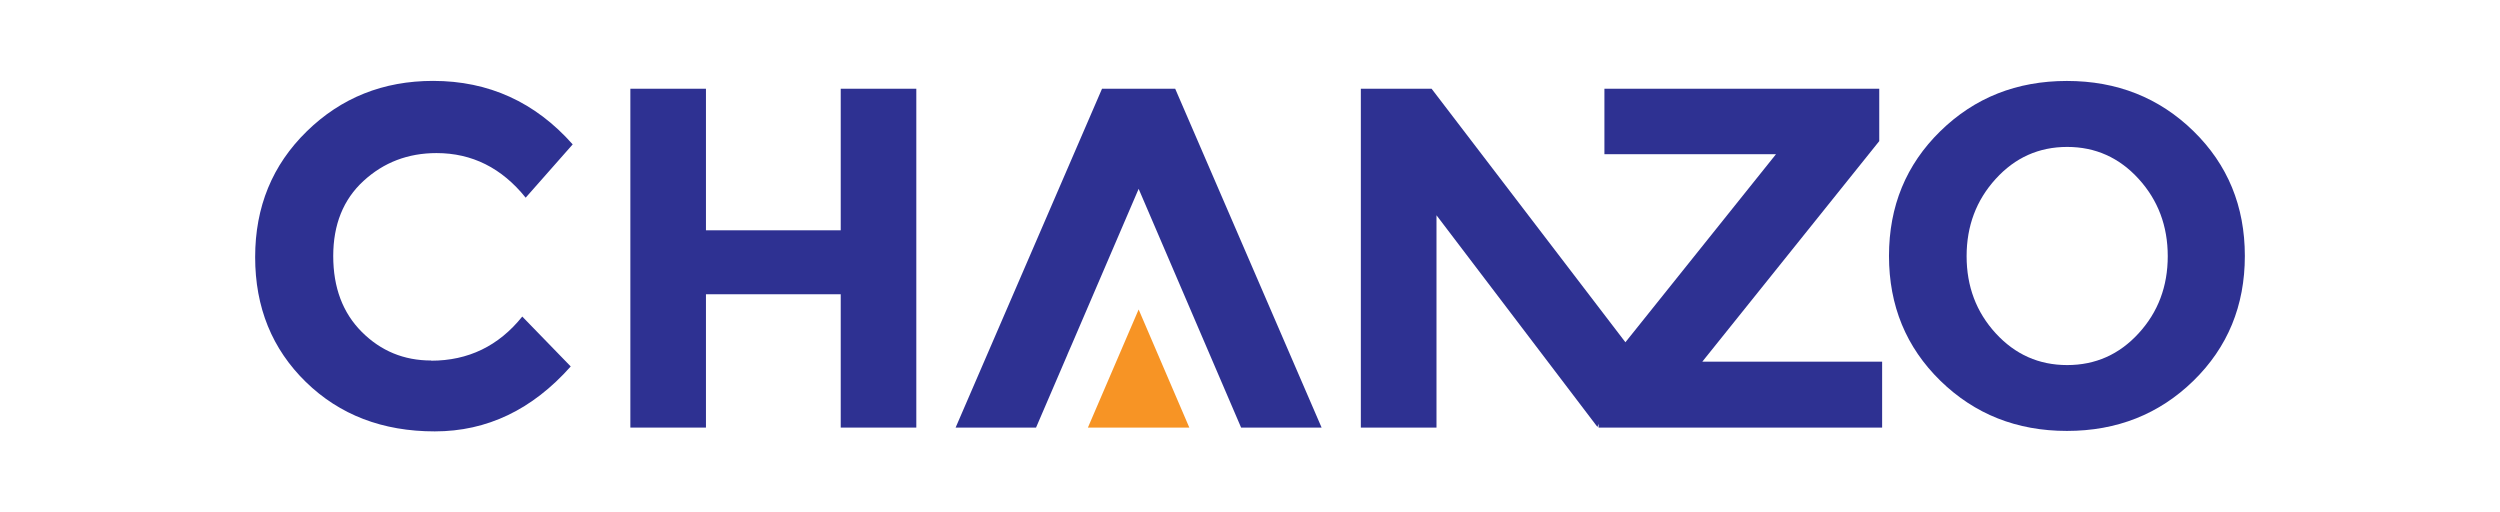
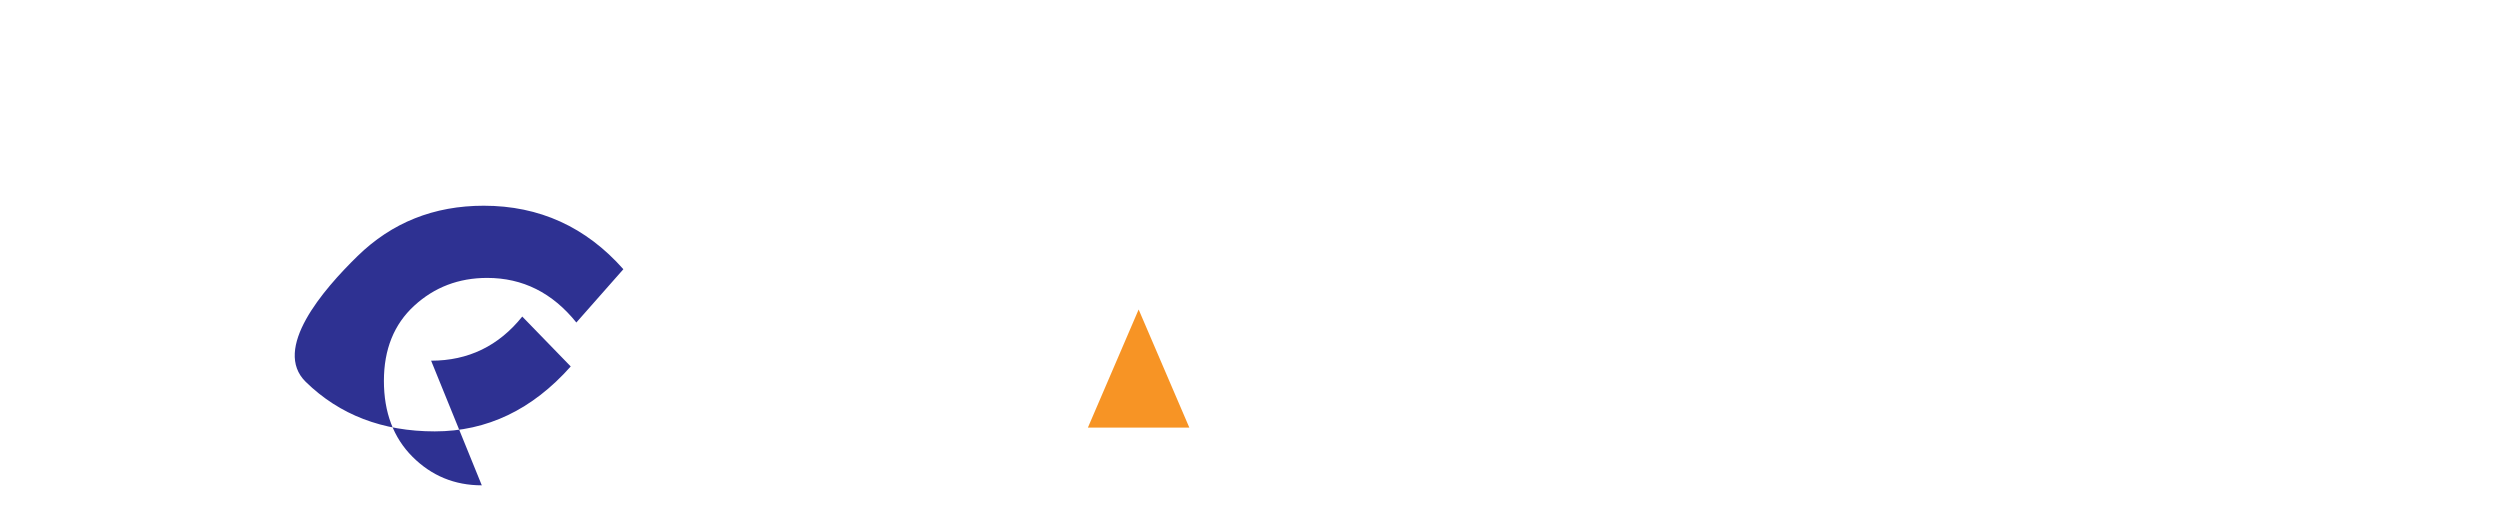
<svg xmlns="http://www.w3.org/2000/svg" id="Design" viewBox="0 0 382.32 78.36">
  <defs>
    <style>
      .cls-1 {
        fill: #2e3192;
      }

      .cls-2 {
        fill: #f79425;
      }
    </style>
  </defs>
-   <path class="cls-1" d="M65.93,55.16c5.68,0,10.33-2.25,13.94-6.75l7.41,7.63c-5.88,6.62-12.81,9.93-20.79,9.93s-14.55-2.52-19.72-7.56c-5.16-5.04-7.75-11.4-7.75-19.09s2.63-14.1,7.9-19.24c5.26-5.14,11.7-7.71,19.31-7.71,8.5,0,15.62,3.24,21.35,9.71l-7.19,8.15c-3.66-4.55-8.2-6.82-13.64-6.82-4.35,0-8.07,1.42-11.16,4.26-3.09,2.84-4.63,6.67-4.63,11.49s1.46,8.69,4.37,11.6c2.92,2.92,6.45,4.37,10.6,4.37" />
-   <polygon class="cls-1" points="128.57 13.57 140.13 13.57 140.13 65.39 128.57 65.39 128.57 45 107.96 45 107.96 65.39 96.4 65.39 96.4 13.57 107.96 13.57 107.96 35.22 128.57 35.22 128.57 13.57" />
-   <path class="cls-1" d="M335.44,58.23c-5.24,5.11-11.69,7.67-19.35,7.67s-14.11-2.56-19.35-7.67c-5.24-5.12-7.86-11.48-7.86-19.09s2.62-13.97,7.86-19.09c5.24-5.12,11.69-7.67,19.35-7.67s14.11,2.56,19.35,7.67c5.24,5.12,7.86,11.48,7.86,19.09s-2.62,13.97-7.86,19.09m-3.93-19.05c0-4.62-1.48-8.56-4.45-11.82-2.97-3.26-6.61-4.89-10.93-4.89s-7.97,1.63-10.93,4.89c-2.97,3.26-4.45,7.2-4.45,11.82s1.48,8.55,4.45,11.79c2.97,3.24,6.61,4.86,10.93,4.86s7.97-1.62,10.93-4.86c2.97-3.24,4.45-7.17,4.45-11.79" />
-   <polygon class="cls-1" points="179.72 13.57 168.53 13.57 146.14 65.39 158.44 65.39 163.24 54.23 163.23 54.23 163.92 52.65 174.13 28.88 189.8 65.39 202.11 65.39 179.72 13.57" />
+   <path class="cls-1" d="M65.93,55.16c5.68,0,10.33-2.25,13.94-6.75l7.41,7.63c-5.88,6.62-12.81,9.93-20.79,9.93s-14.55-2.52-19.72-7.56s2.63-14.1,7.9-19.24c5.26-5.14,11.7-7.71,19.31-7.71,8.5,0,15.62,3.24,21.35,9.71l-7.19,8.15c-3.66-4.55-8.2-6.82-13.64-6.82-4.35,0-8.07,1.42-11.16,4.26-3.09,2.84-4.63,6.67-4.63,11.49s1.46,8.69,4.37,11.6c2.92,2.92,6.45,4.37,10.6,4.37" />
  <polygon class="cls-2" points="174.13 47.33 166.37 65.39 181.88 65.39 174.13 47.33" />
-   <polygon class="cls-1" points="260.33 55.31 287.39 21.58 287.39 13.57 245.36 13.57 245.36 23.58 271.6 23.58 248.57 52.34 218.93 13.57 208.11 13.57 208.11 65.39 219.68 65.39 219.68 32.92 244.29 65.29 244.47 64.82 244.47 65.39 287.83 65.39 287.83 55.31 260.33 55.31" />
</svg>